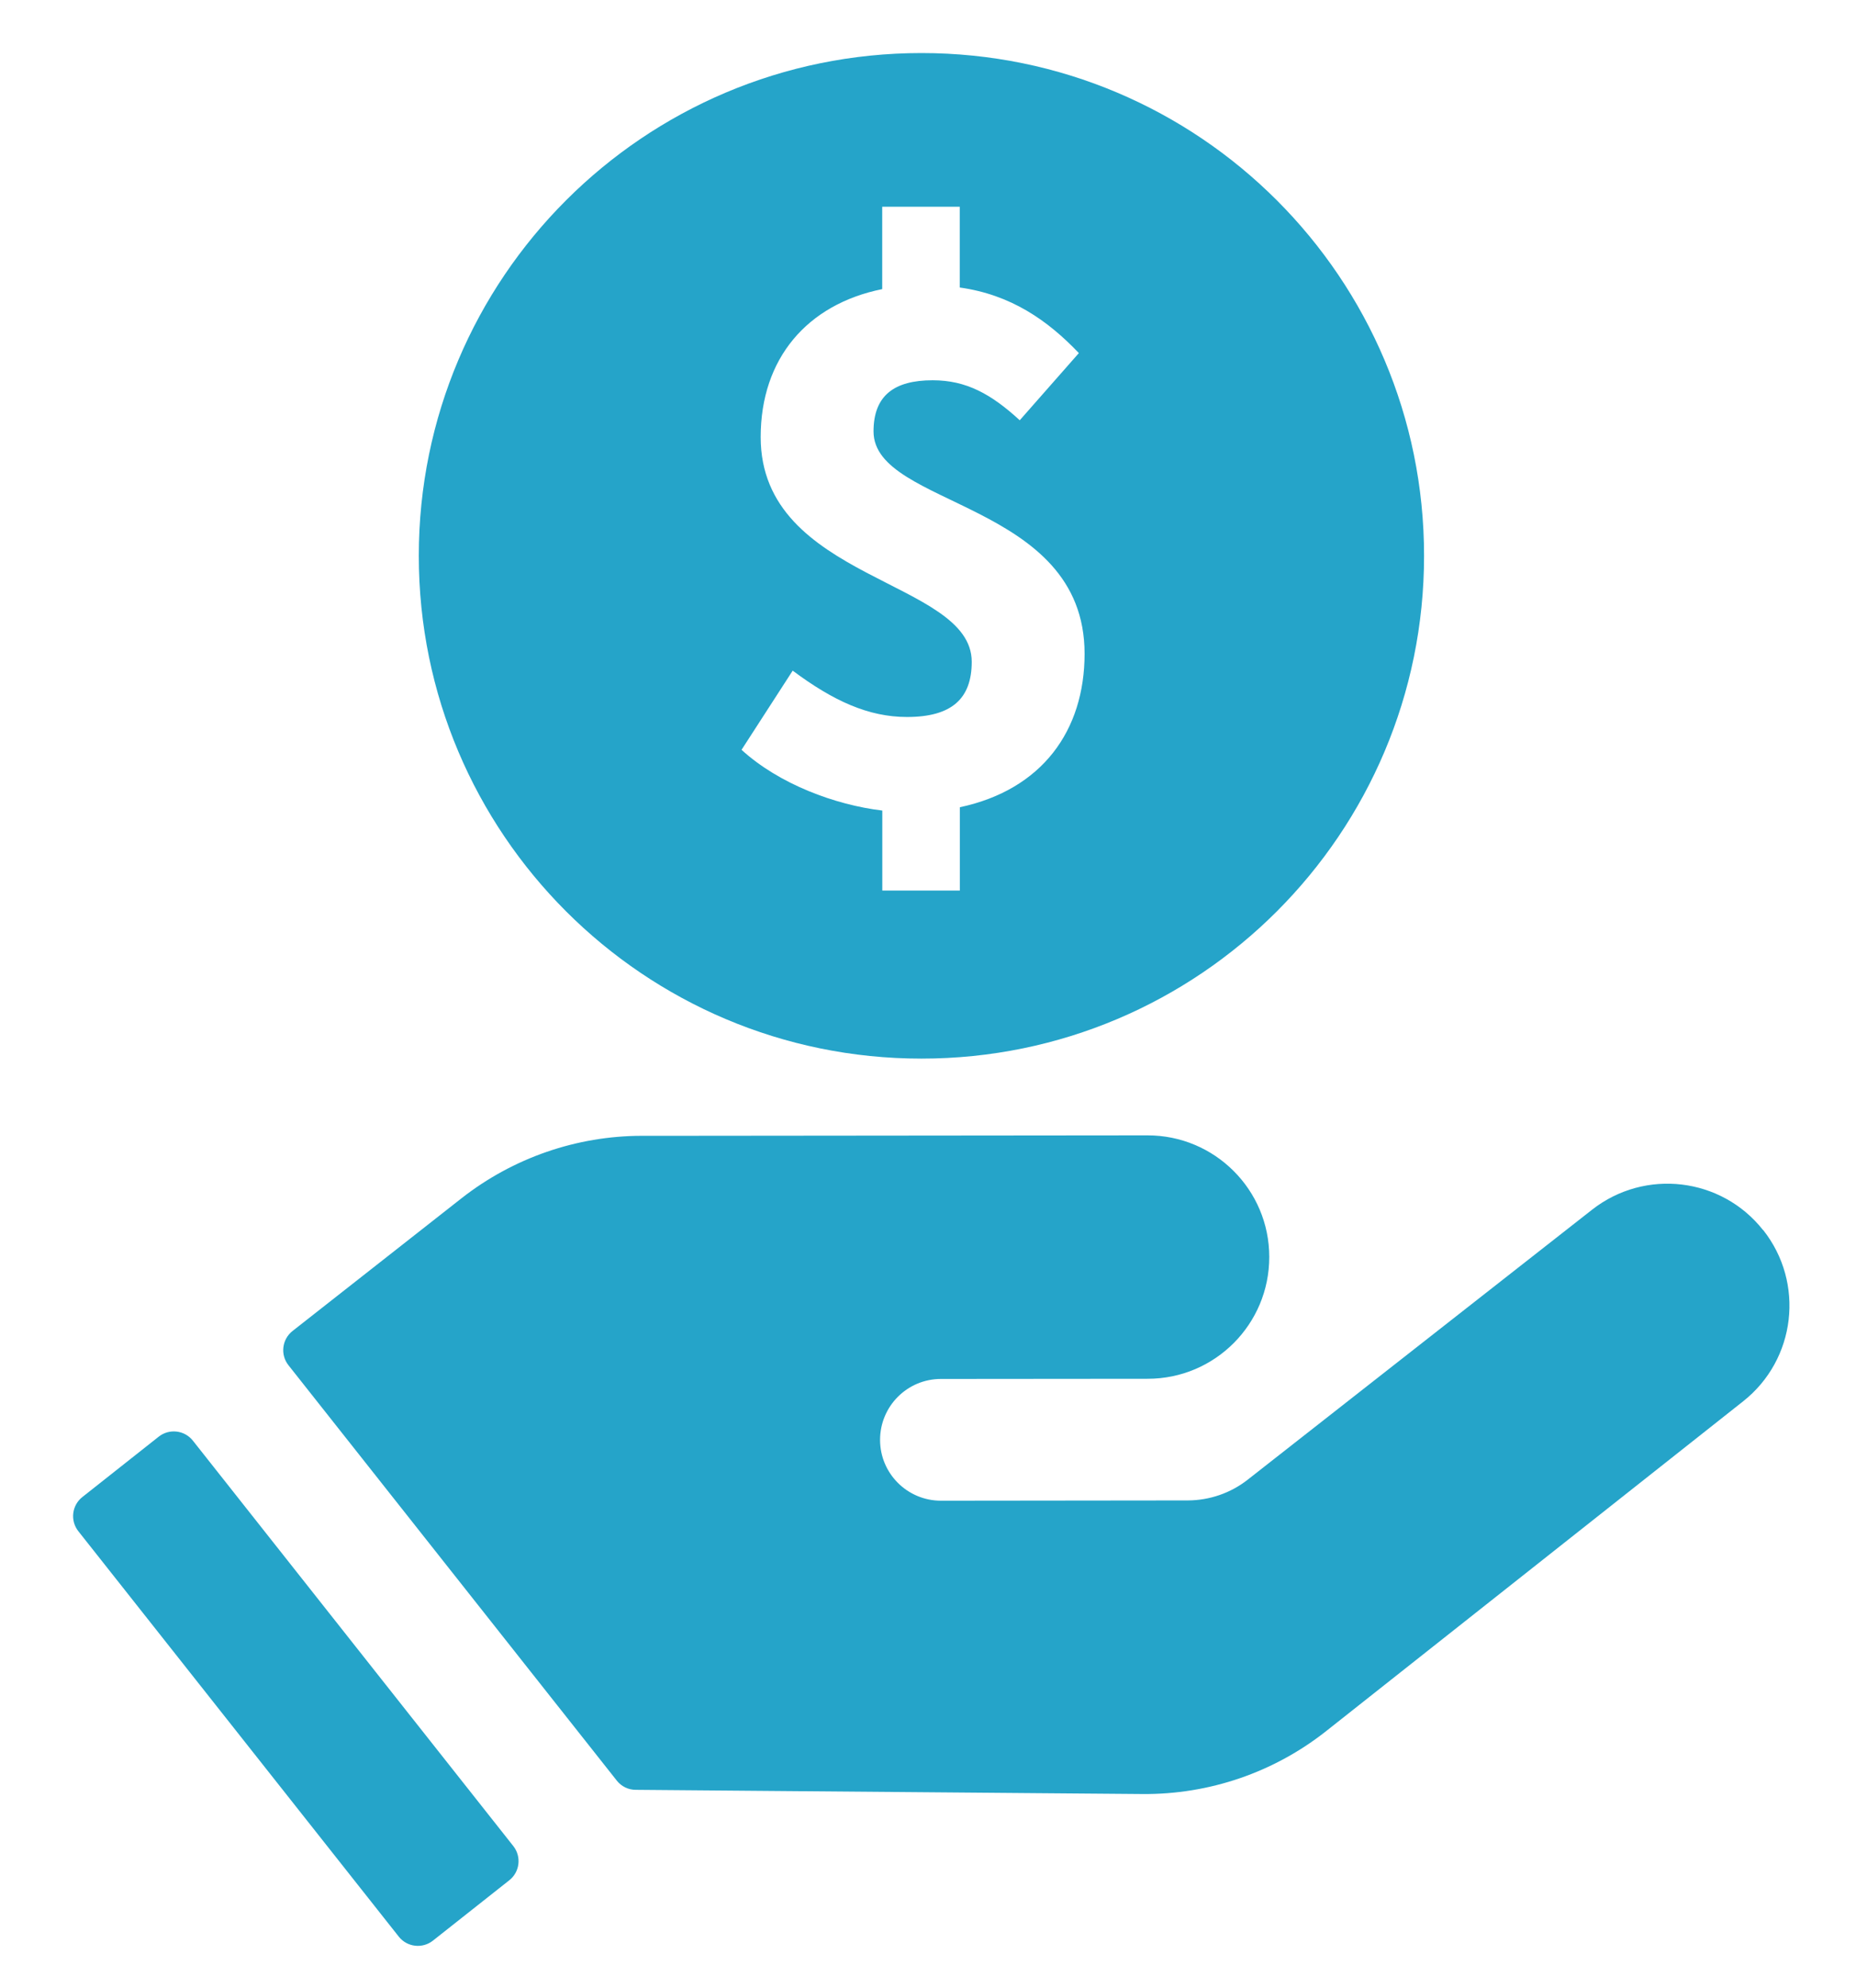
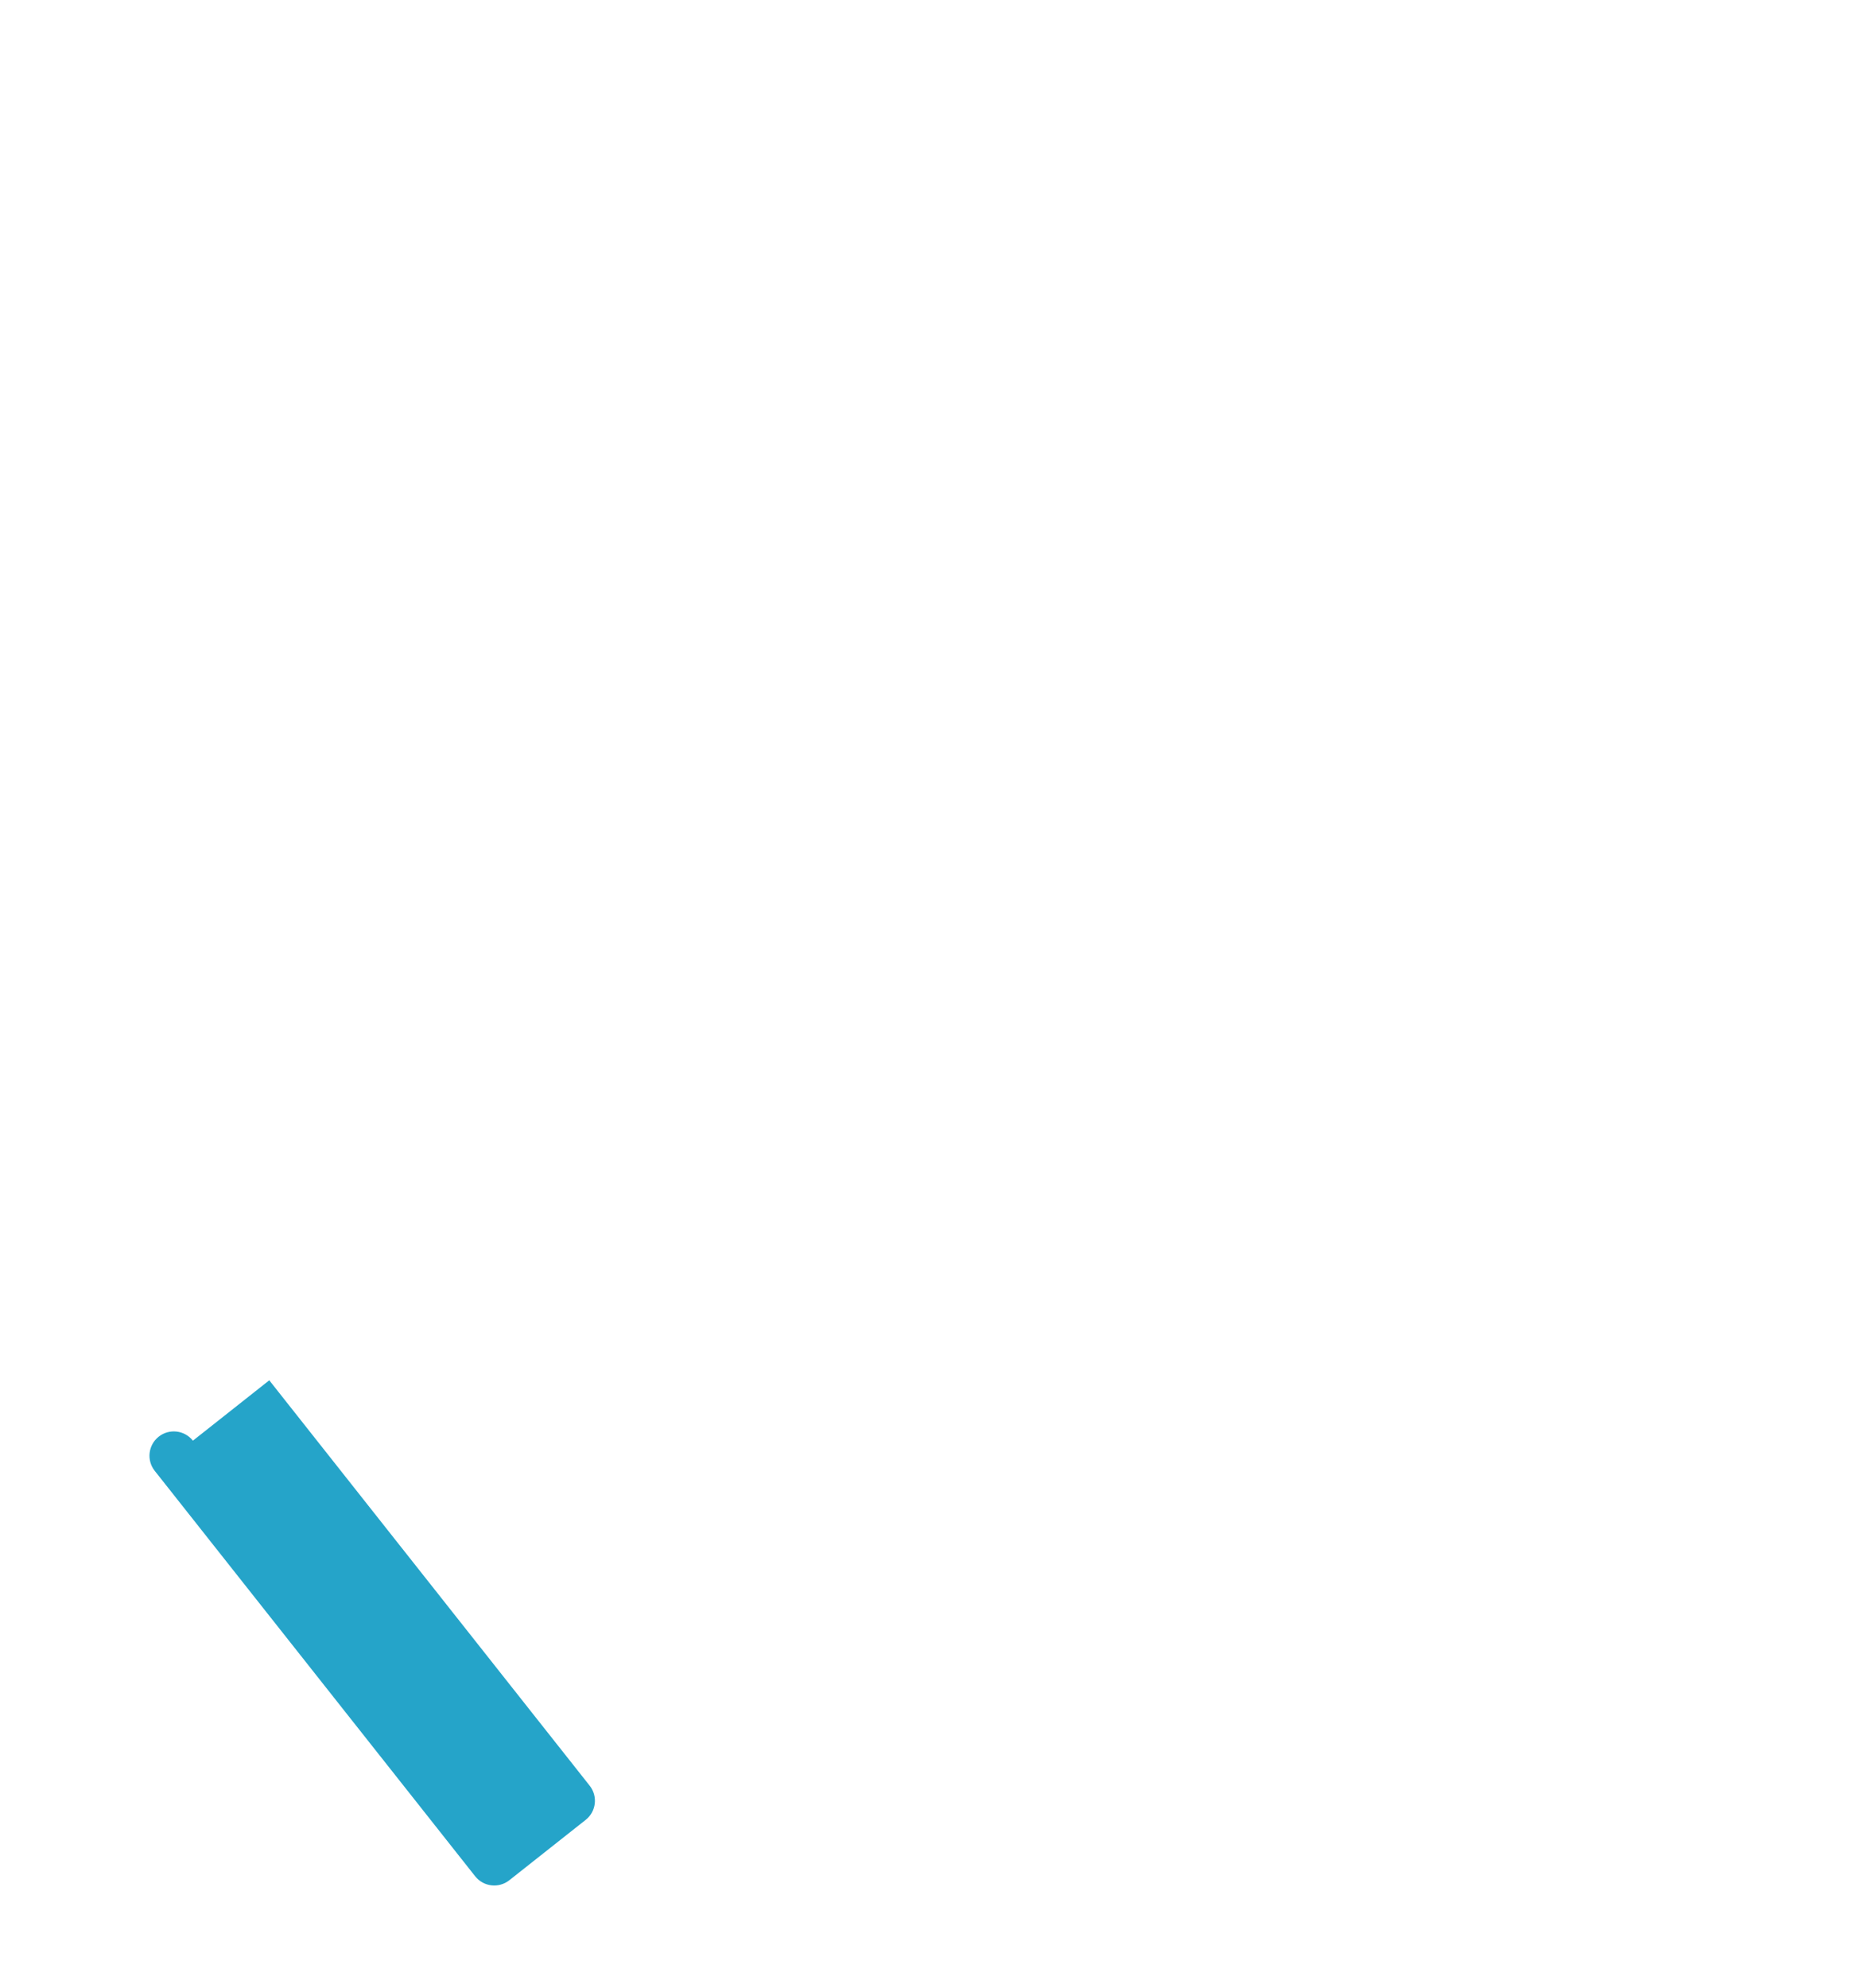
<svg xmlns="http://www.w3.org/2000/svg" id="icons_copy" viewBox="0 0 207.54 222.21">
  <defs>
    <style>.cls-1{fill:#25a4c9;}</style>
  </defs>
-   <path class="cls-1" d="m197.14,137.5h0c-4.65-5.89-13.19-6.9-19.1-2.28l-38.52,30.19c-1.91,1.5-4.27,2.31-6.7,2.32l-27.6.03c-3.76,0-6.81-3.04-6.81-6.8,0-3.76,3.04-6.81,6.8-6.81l23.13-.02c7.52,0,13.6-6.11,13.59-13.62,0-7.51-6.1-13.6-13.62-13.59l-52.96.05h-3.58c-7.31.01-14.4,2.47-20.16,6.98l-18.9,14.84c-1.18.93-1.39,2.65-.45,3.83l36.71,46.43c.51.65,1.29,1.03,2.11,1.03l44.41.37,12.28.1c7.45.06,14.69-2.42,20.53-7.04l46.62-36.86c5.91-4.67,6.91-13.24,2.24-19.15Z" />
-   <path class="cls-1" d="m21.57,161.05c-.93-1.18-2.64-1.38-3.82-.45l-8.54,6.75c-1.18.93-1.38,2.64-.45,3.82l35.83,45.32c.93,1.18,2.64,1.38,3.82.45l8.54-6.75c1.18-.93,1.38-2.64.45-3.82l-35.83-45.32ZM488.66-34.73l-40.82,40.82-19.05-19.05-16.33,16.33,35.38,35.38,57.15-57.15-16.33-16.33Z" />
-   <path class="cls-1" d="m103.04,5.93c-31.04,0-56.21,25.17-56.21,56.2s25.16,56.21,56.21,56.21,56.2-25.17,56.2-56.21S134.07,5.93,103.04,5.93Zm4.29,84.32v9.3h-8.67v-8.94c-5.27-.63-11.53-2.95-15.74-6.79l5.72-8.85c4.56,3.4,8.49,5.18,12.78,5.18,5.01,0,7.24-2.05,7.24-6.17,0-9.21-23.6-9.03-23.6-25.12,0-8.76,5.18-14.84,13.59-16.54v-9.21h8.67v9.03c5.72.8,9.83,3.67,13.32,7.33l-6.61,7.51c-3.22-2.95-5.99-4.47-9.74-4.47-4.29,0-6.61,1.7-6.61,5.72,0,8.49,23.6,7.78,23.6,24.85,0,8.58-4.74,15.2-13.95,17.16Z" />
+   <path class="cls-1" d="m21.57,161.05c-.93-1.18-2.64-1.38-3.82-.45c-1.18.93-1.38,2.64-.45,3.82l35.83,45.32c.93,1.18,2.64,1.38,3.82.45l8.54-6.75c1.18-.93,1.38-2.64.45-3.82l-35.83-45.32ZM488.66-34.73l-40.82,40.82-19.05-19.05-16.33,16.33,35.38,35.38,57.15-57.15-16.33-16.33Z" />
</svg>